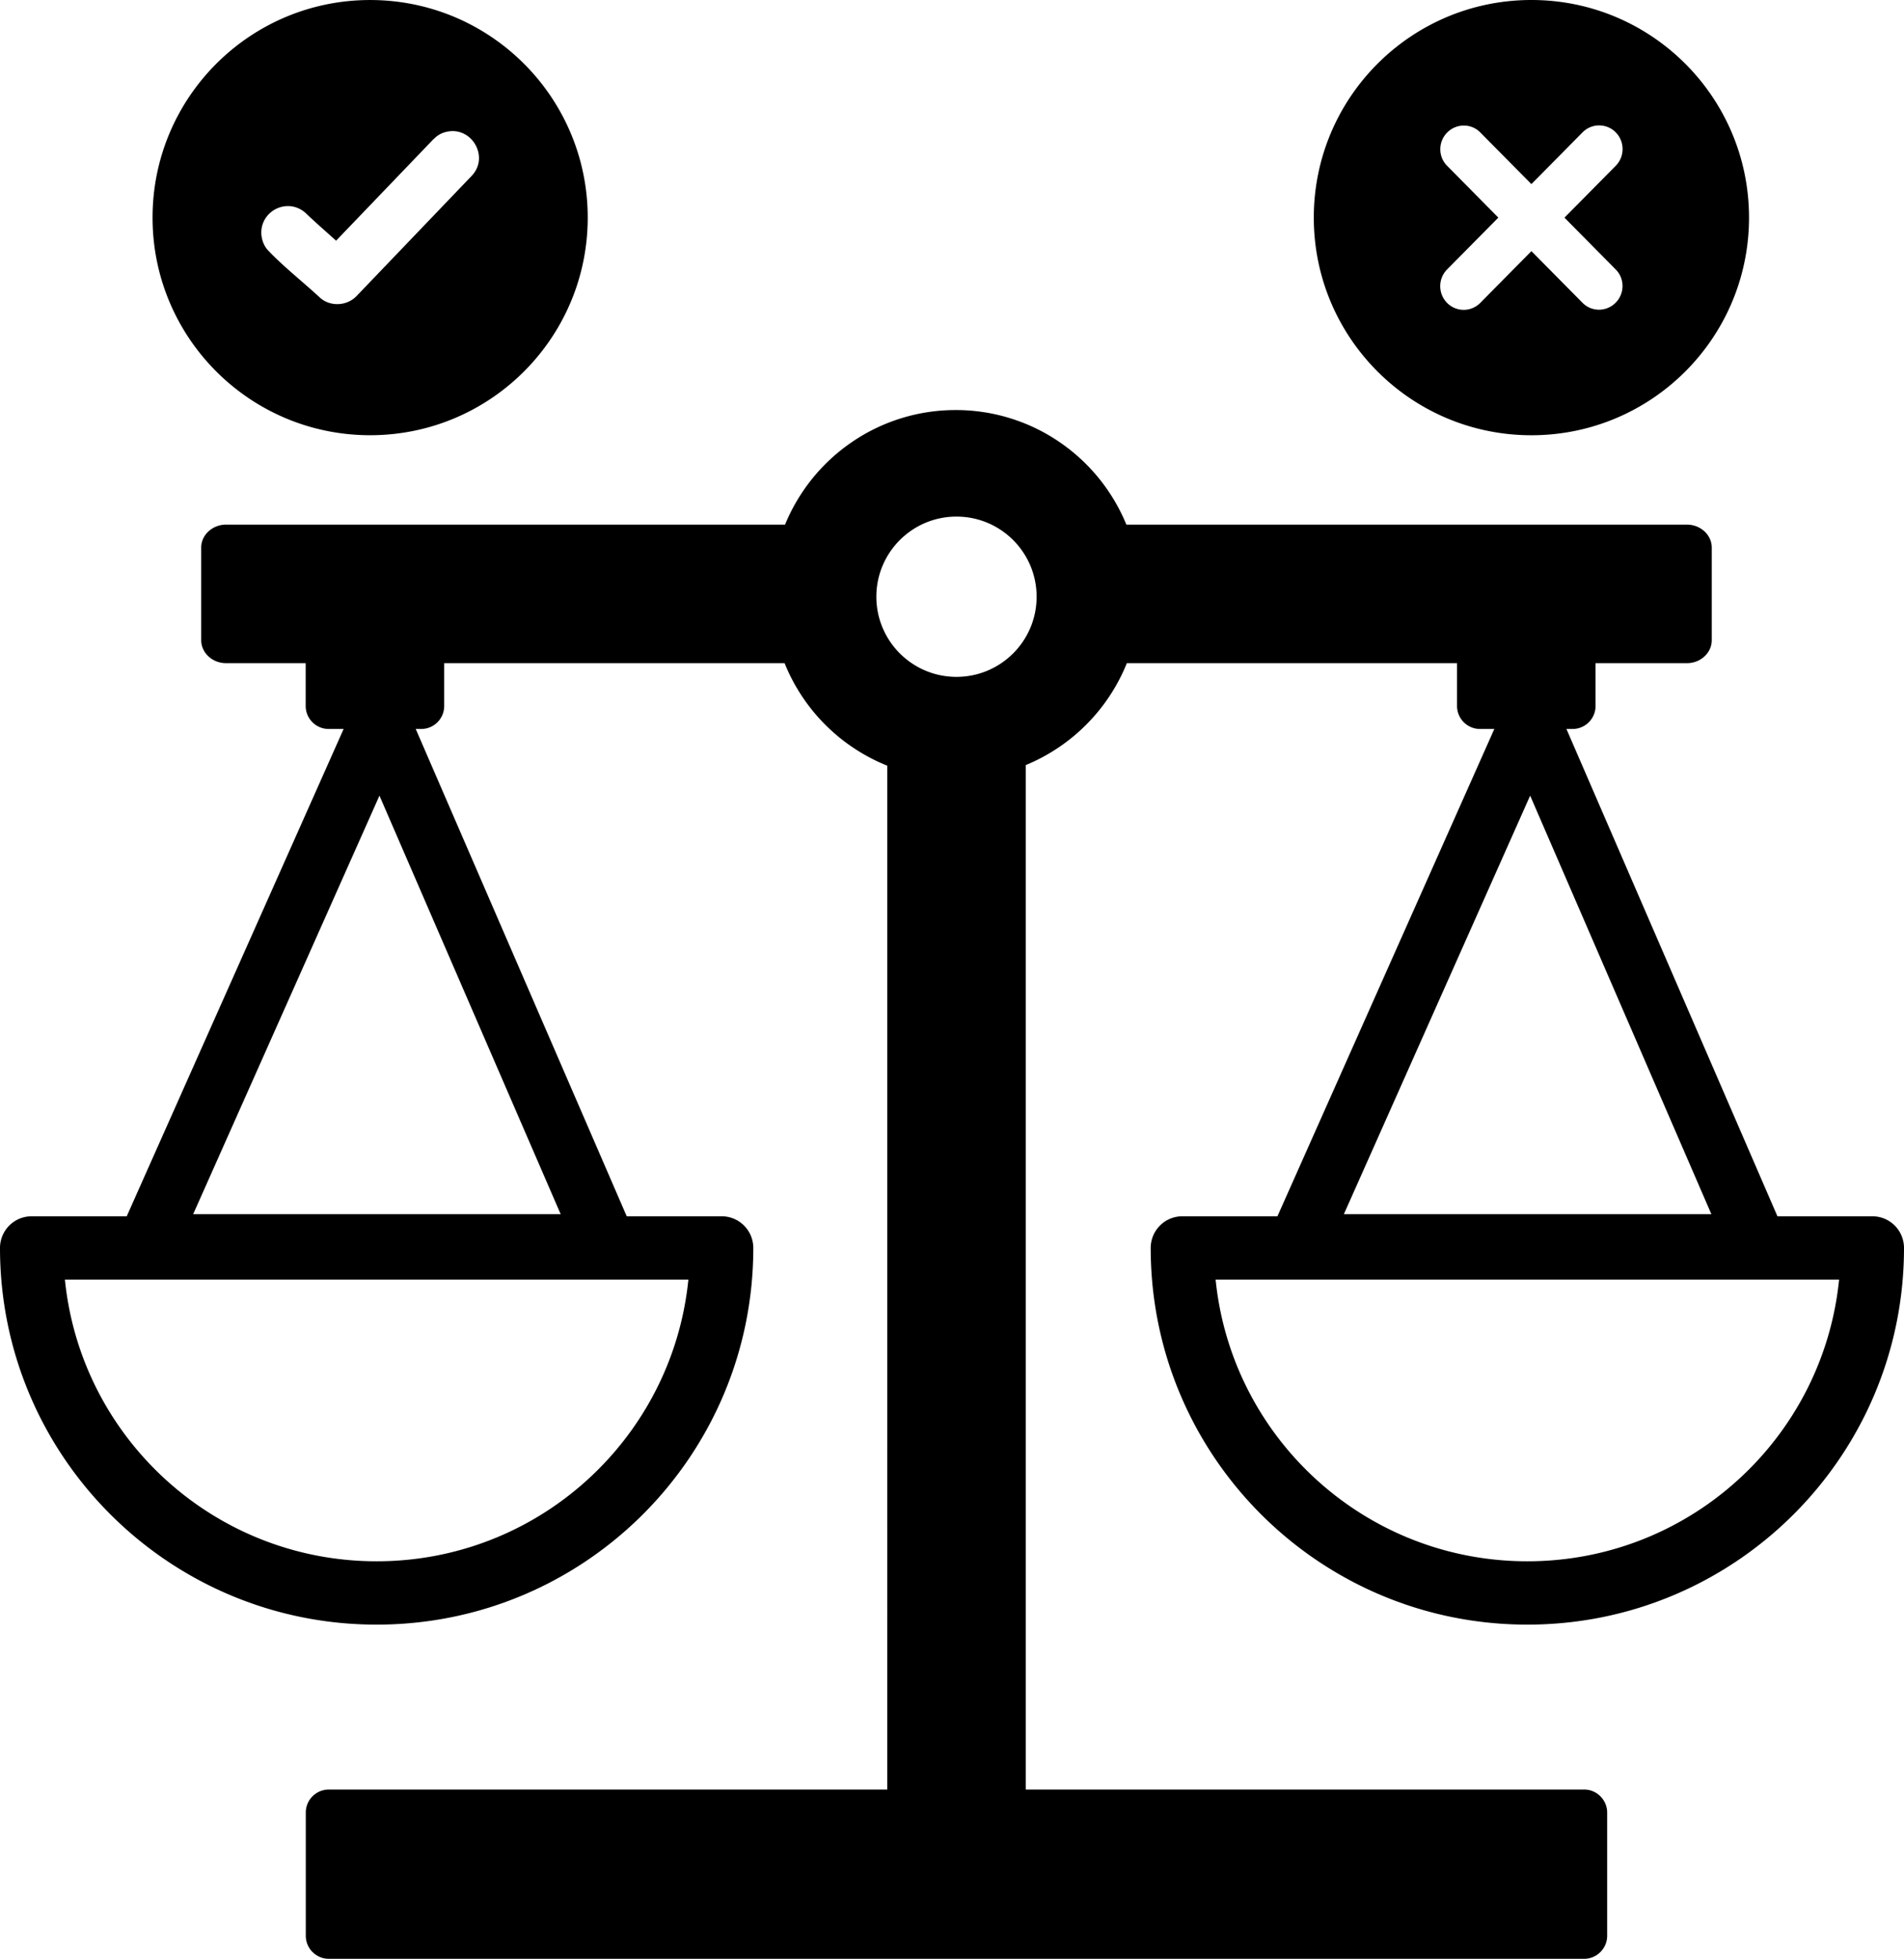
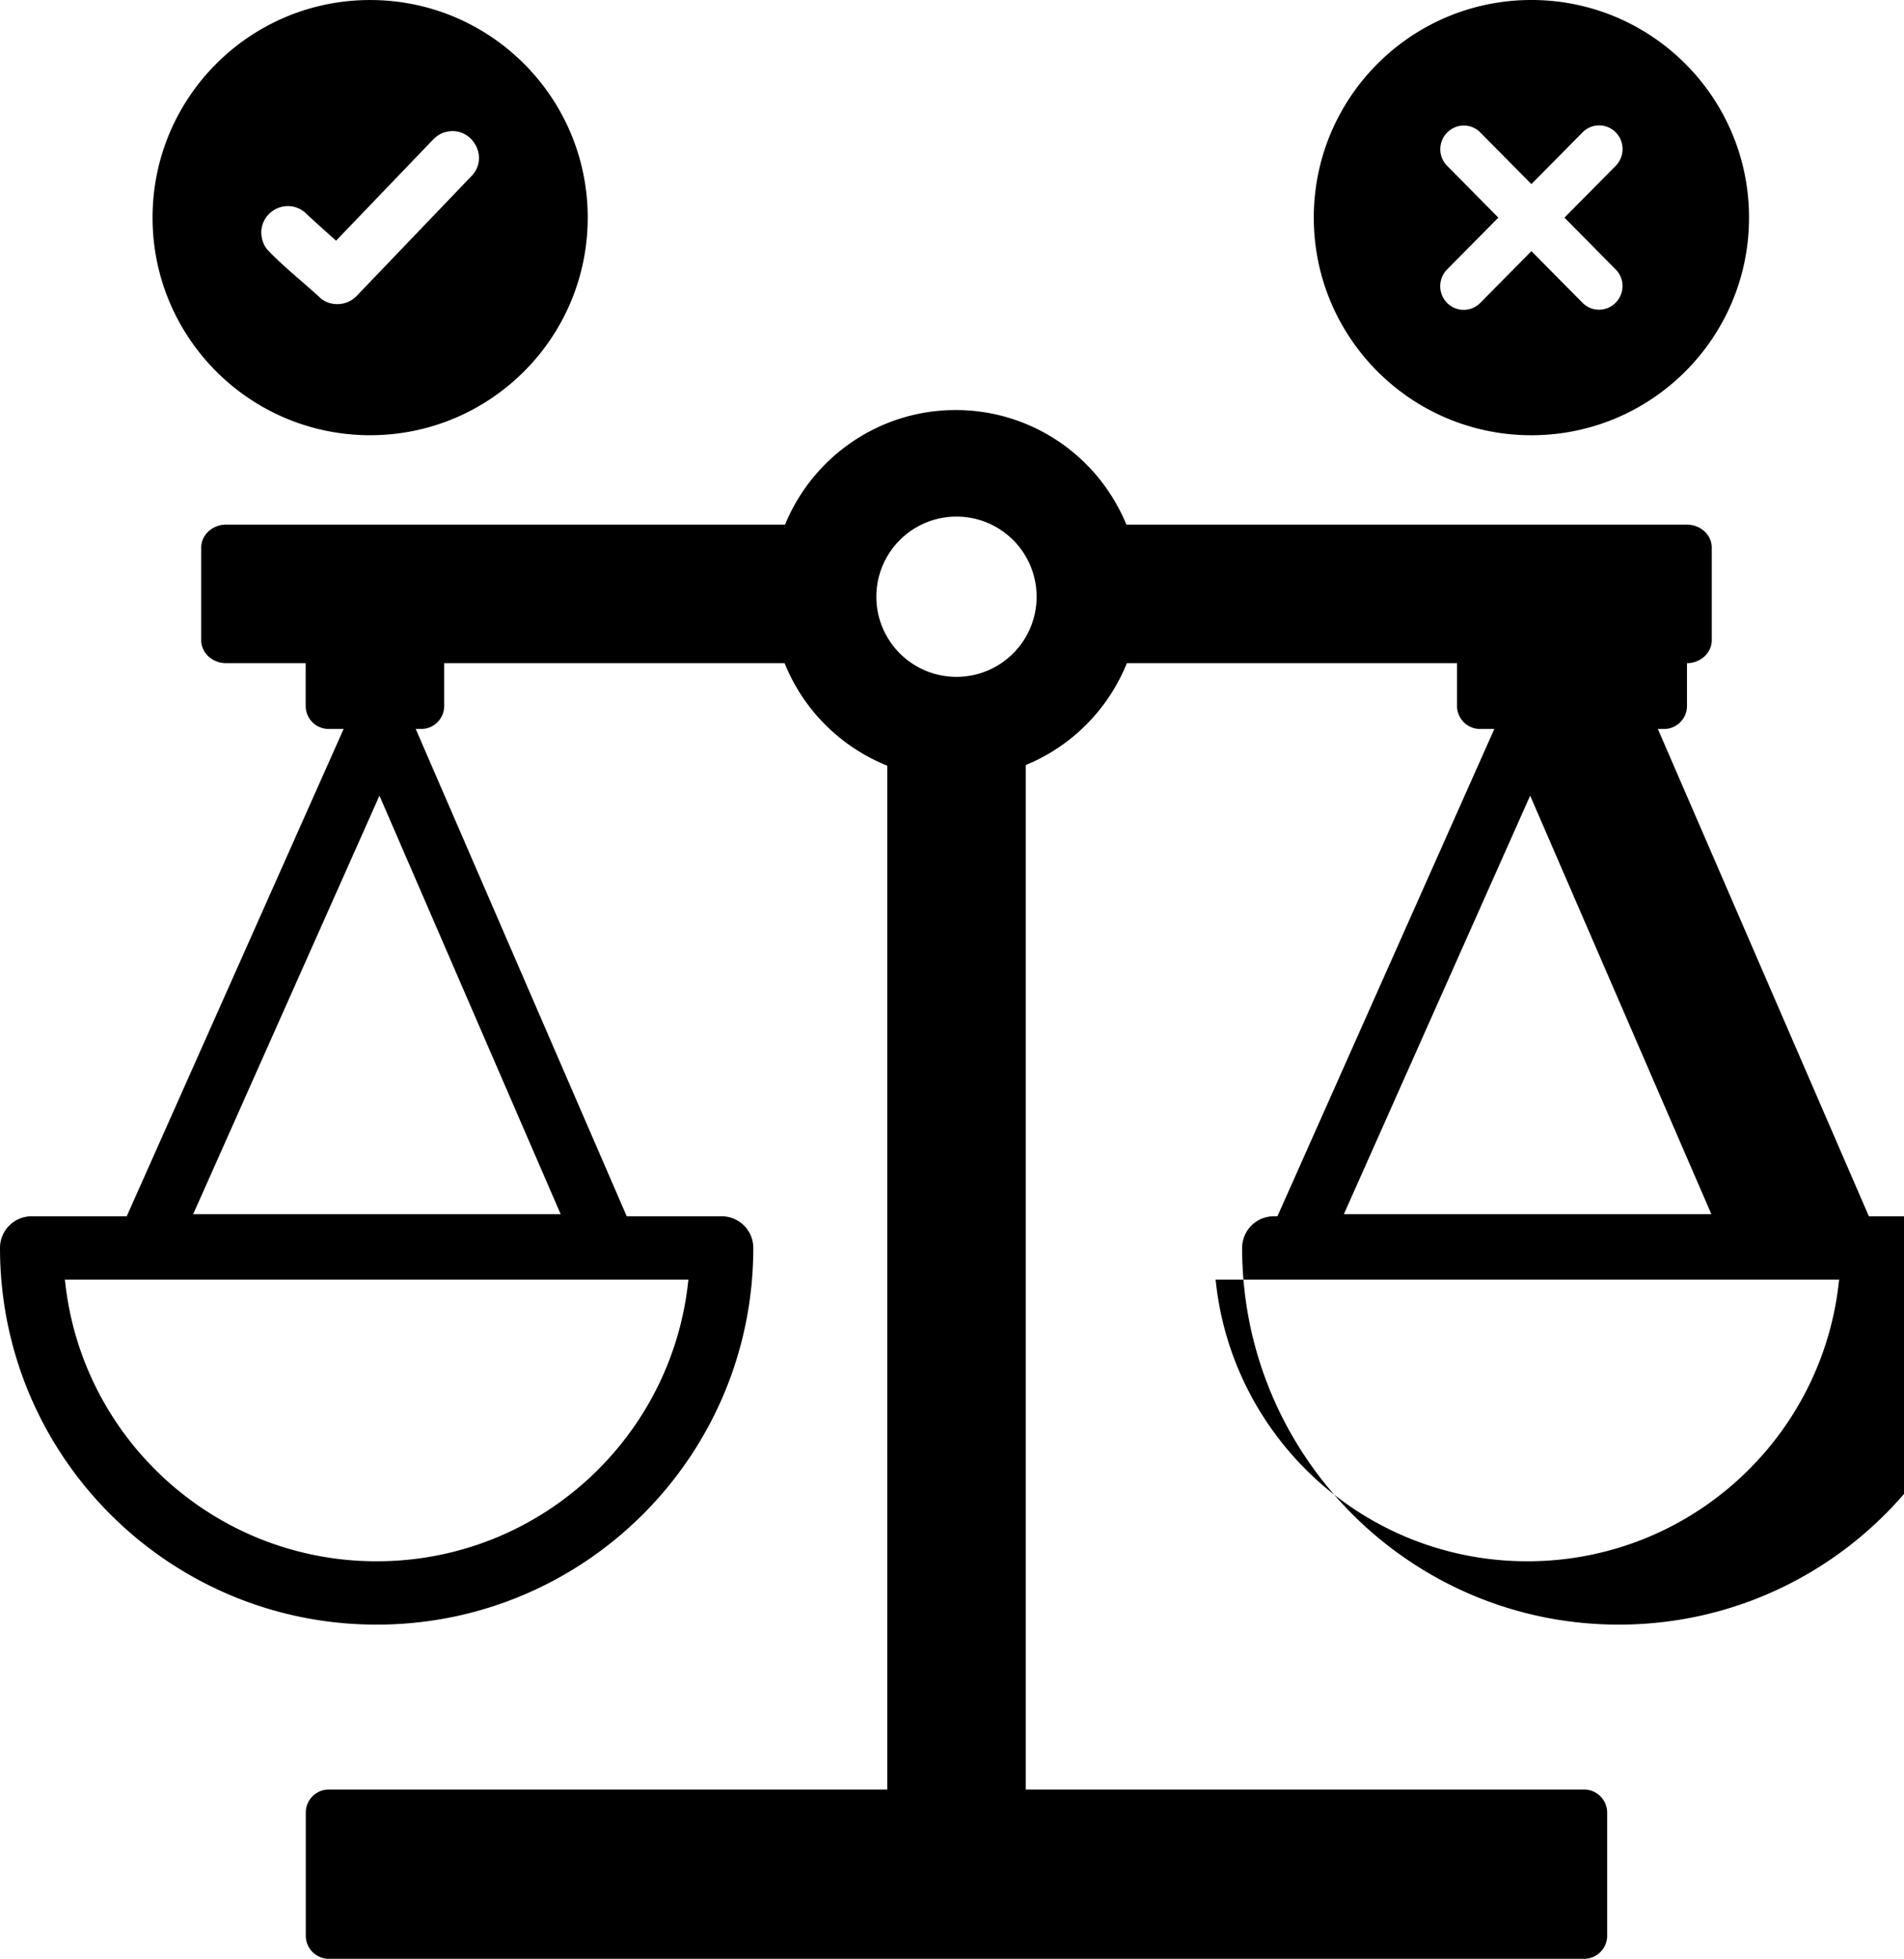
<svg xmlns="http://www.w3.org/2000/svg" shape-rendering="geometricPrecision" text-rendering="geometricPrecision" image-rendering="optimizeQuality" fill-rule="evenodd" clip-rule="evenodd" viewBox="0 0 498 512.296">
-   <path d="M96.813.006c31.431 0 56.909 25.478 56.909 56.909 0 31.431-25.478 56.91-56.909 56.91-31.431 0-56.91-25.479-56.91-56.91 0-31.431 25.479-56.909 56.91-56.909zM399.486 334.66h-81.535c1.939 19.324 10.591 36.669 23.587 49.666 14.829 14.828 35.318 24.001 57.948 24.001 22.631 0 43.119-9.173 57.948-24.001 12.997-12.997 21.648-30.342 23.587-49.666h-81.535zm-90.231-16.564h24.865l56.727-127.445h-3.74a5.996 5.996 0 01-4.248-1.763 5.993 5.993 0 01-1.763-4.247v-11.204H294.73a48.261 48.261 0 01-10.524 15.989 48.309 48.309 0 01-15.92 10.667v267.932h146.068c1.655 0 3.156.681 4.241 1.765l.223.247a5.989 5.989 0 011.545 3.997v32.252a6 6 0 01-1.773 4.236 6.002 6.002 0 01-4.236 1.774H85.992a6.005 6.005 0 01-4.232-1.769h-.012a5.993 5.993 0 01-1.767-4.241v-32.252a5.99 5.99 0 011.763-4.246 5.993 5.993 0 014.248-1.763H232.07l.002-267.777a48.252 48.252 0 01-16.17-10.658 48.322 48.322 0 01-10.689-16.153h-89.031v11.204c0 1.655-.676 3.16-1.763 4.247a5.993 5.993 0 01-4.246 1.763h-1.437l55.186 127.445h24.823a8.282 8.282 0 018.283 8.282c0 27.202-11.028 51.832-28.855 69.659-17.827 17.827-42.457 28.855-69.659 28.855-27.202 0-51.832-11.028-69.659-28.855C11.028 378.21 0 353.58 0 326.378a8.282 8.282 0 018.282-8.282h24.866l56.728-127.445h-3.911a5.996 5.996 0 01-4.248-1.763 5.993 5.993 0 01-1.763-4.247v-11.204H59.107c-1.686 0-3.245-.614-4.395-1.602-1.286-1.105-2.085-2.665-2.085-4.408v-24.208c0-1.742.799-3.301 2.085-4.407a6.766 6.766 0 014.395-1.604h146.226a48.425 48.425 0 0116.883-21.173 47.997 47.997 0 0127.755-8.792 48 48 0 0127.756 8.792 48.418 48.418 0 0116.883 21.173h146.629c1.686 0 3.244.616 4.395 1.604 1.286 1.106 2.084 2.665 2.084 4.407v24.208c0 1.743-.798 3.303-2.084 4.408a6.767 6.767 0 01-4.395 1.602h-23.915v11.204c0 1.655-.676 3.16-1.763 4.247a5.994 5.994 0 01-4.246 1.763h-1.607l55.186 127.445h24.824a8.282 8.282 0 018.282 8.282c0 27.202-11.028 51.832-28.855 69.659-17.827 17.827-42.457 28.855-69.659 28.855-27.202 0-51.832-11.028-69.659-28.855-17.827-17.827-28.855-42.457-28.855-69.659a8.282 8.282 0 018.283-8.282zM98.514 334.66H16.979c1.939 19.324 10.59 36.669 23.587 49.666 14.829 14.828 35.317 24.001 57.948 24.001 22.63 0 43.119-9.173 57.948-24.001 12.996-12.997 21.648-30.342 23.587-49.666H98.514zm-47.99-17.111h96.123L99.248 208.087 50.524 317.549zm300.972 0h96.123l-47.4-109.462-48.723 109.462zM250.173 135.106c11.575 0 20.959 9.385 20.959 20.959s-9.384 20.958-20.959 20.958-20.958-9.384-20.958-20.958c0-11.574 9.383-20.959 20.958-20.959zM400.547 0c31.436 0 56.917 25.482 56.917 56.916 0 31.433-25.481 56.917-56.917 56.917-31.434.001-56.916-25.481-56.916-56.917C343.631 25.481 369.113 0 400.547 0zm13.37 34.623a6.087 6.087 0 018.67-.022c2.398 2.409 2.408 6.33.023 8.753l-13.417 13.568 13.427 13.577c2.37 2.405 2.335 6.3-.069 8.7-2.407 2.401-6.277 2.395-8.643-.01l-13.356-13.504-13.377 13.524a6.084 6.084 0 01-8.668.024c-2.399-2.409-2.411-6.331-.024-8.754L391.9 56.912l-13.428-13.577c-2.368-2.404-2.335-6.299.071-8.701 2.406-2.4 6.276-2.394 8.641.011l13.359 13.505 13.374-13.527zM68.44 59.66c.81-4.697 6.171-7.311 10.399-4.767.384.229.751.501 1.091.812l.032.031c1.9 1.819 4.025 3.711 6.133 5.588l1.809 1.624 24.791-25.841c1.282-1.343 2.218-2.21 4.142-2.644 6.584-1.452 11.214 6.597 6.546 11.515l-30.076 31.4c-2.52 2.688-7.022 2.933-9.729.367-1.553-1.442-3.24-2.908-4.946-4.388-2.956-2.568-5.971-5.187-8.429-7.782-1.475-1.473-2.111-3.887-1.763-5.915z" />
+   <path d="M96.813.006c31.431 0 56.909 25.478 56.909 56.909 0 31.431-25.478 56.91-56.909 56.91-31.431 0-56.91-25.479-56.91-56.91 0-31.431 25.479-56.909 56.91-56.909zM399.486 334.66h-81.535c1.939 19.324 10.591 36.669 23.587 49.666 14.829 14.828 35.318 24.001 57.948 24.001 22.631 0 43.119-9.173 57.948-24.001 12.997-12.997 21.648-30.342 23.587-49.666h-81.535zm-90.231-16.564h24.865l56.727-127.445h-3.74a5.996 5.996 0 01-4.248-1.763 5.993 5.993 0 01-1.763-4.247v-11.204H294.73a48.261 48.261 0 01-10.524 15.989 48.309 48.309 0 01-15.92 10.667v267.932h146.068c1.655 0 3.156.681 4.241 1.765l.223.247a5.989 5.989 0 011.545 3.997v32.252a6 6 0 01-1.773 4.236 6.002 6.002 0 01-4.236 1.774H85.992a6.005 6.005 0 01-4.232-1.769h-.012a5.993 5.993 0 01-1.767-4.241v-32.252a5.99 5.99 0 011.763-4.246 5.993 5.993 0 014.248-1.763H232.07l.002-267.777a48.252 48.252 0 01-16.17-10.658 48.322 48.322 0 01-10.689-16.153h-89.031v11.204c0 1.655-.676 3.16-1.763 4.247a5.993 5.993 0 01-4.246 1.763h-1.437l55.186 127.445h24.823a8.282 8.282 0 018.283 8.282c0 27.202-11.028 51.832-28.855 69.659-17.827 17.827-42.457 28.855-69.659 28.855-27.202 0-51.832-11.028-69.659-28.855C11.028 378.21 0 353.58 0 326.378a8.282 8.282 0 018.282-8.282h24.866l56.728-127.445h-3.911a5.996 5.996 0 01-4.248-1.763 5.993 5.993 0 01-1.763-4.247v-11.204H59.107c-1.686 0-3.245-.614-4.395-1.602-1.286-1.105-2.085-2.665-2.085-4.408v-24.208c0-1.742.799-3.301 2.085-4.407a6.766 6.766 0 014.395-1.604h146.226a48.425 48.425 0 0116.883-21.173 47.997 47.997 0 0127.755-8.792 48 48 0 0127.756 8.792 48.418 48.418 0 0116.883 21.173h146.629c1.686 0 3.244.616 4.395 1.604 1.286 1.106 2.084 2.665 2.084 4.407v24.208c0 1.743-.798 3.303-2.084 4.408a6.767 6.767 0 01-4.395 1.602v11.204c0 1.655-.676 3.16-1.763 4.247a5.994 5.994 0 01-4.246 1.763h-1.607l55.186 127.445h24.824a8.282 8.282 0 018.282 8.282c0 27.202-11.028 51.832-28.855 69.659-17.827 17.827-42.457 28.855-69.659 28.855-27.202 0-51.832-11.028-69.659-28.855-17.827-17.827-28.855-42.457-28.855-69.659a8.282 8.282 0 018.283-8.282zM98.514 334.66H16.979c1.939 19.324 10.59 36.669 23.587 49.666 14.829 14.828 35.317 24.001 57.948 24.001 22.63 0 43.119-9.173 57.948-24.001 12.996-12.997 21.648-30.342 23.587-49.666H98.514zm-47.99-17.111h96.123L99.248 208.087 50.524 317.549zm300.972 0h96.123l-47.4-109.462-48.723 109.462zM250.173 135.106c11.575 0 20.959 9.385 20.959 20.959s-9.384 20.958-20.959 20.958-20.958-9.384-20.958-20.958c0-11.574 9.383-20.959 20.958-20.959zM400.547 0c31.436 0 56.917 25.482 56.917 56.916 0 31.433-25.481 56.917-56.917 56.917-31.434.001-56.916-25.481-56.916-56.917C343.631 25.481 369.113 0 400.547 0zm13.37 34.623a6.087 6.087 0 018.67-.022c2.398 2.409 2.408 6.33.023 8.753l-13.417 13.568 13.427 13.577c2.37 2.405 2.335 6.3-.069 8.7-2.407 2.401-6.277 2.395-8.643-.01l-13.356-13.504-13.377 13.524a6.084 6.084 0 01-8.668.024c-2.399-2.409-2.411-6.331-.024-8.754L391.9 56.912l-13.428-13.577c-2.368-2.404-2.335-6.299.071-8.701 2.406-2.4 6.276-2.394 8.641.011l13.359 13.505 13.374-13.527zM68.44 59.66c.81-4.697 6.171-7.311 10.399-4.767.384.229.751.501 1.091.812l.032.031c1.9 1.819 4.025 3.711 6.133 5.588l1.809 1.624 24.791-25.841c1.282-1.343 2.218-2.21 4.142-2.644 6.584-1.452 11.214 6.597 6.546 11.515l-30.076 31.4c-2.52 2.688-7.022 2.933-9.729.367-1.553-1.442-3.24-2.908-4.946-4.388-2.956-2.568-5.971-5.187-8.429-7.782-1.475-1.473-2.111-3.887-1.763-5.915z" />
</svg>